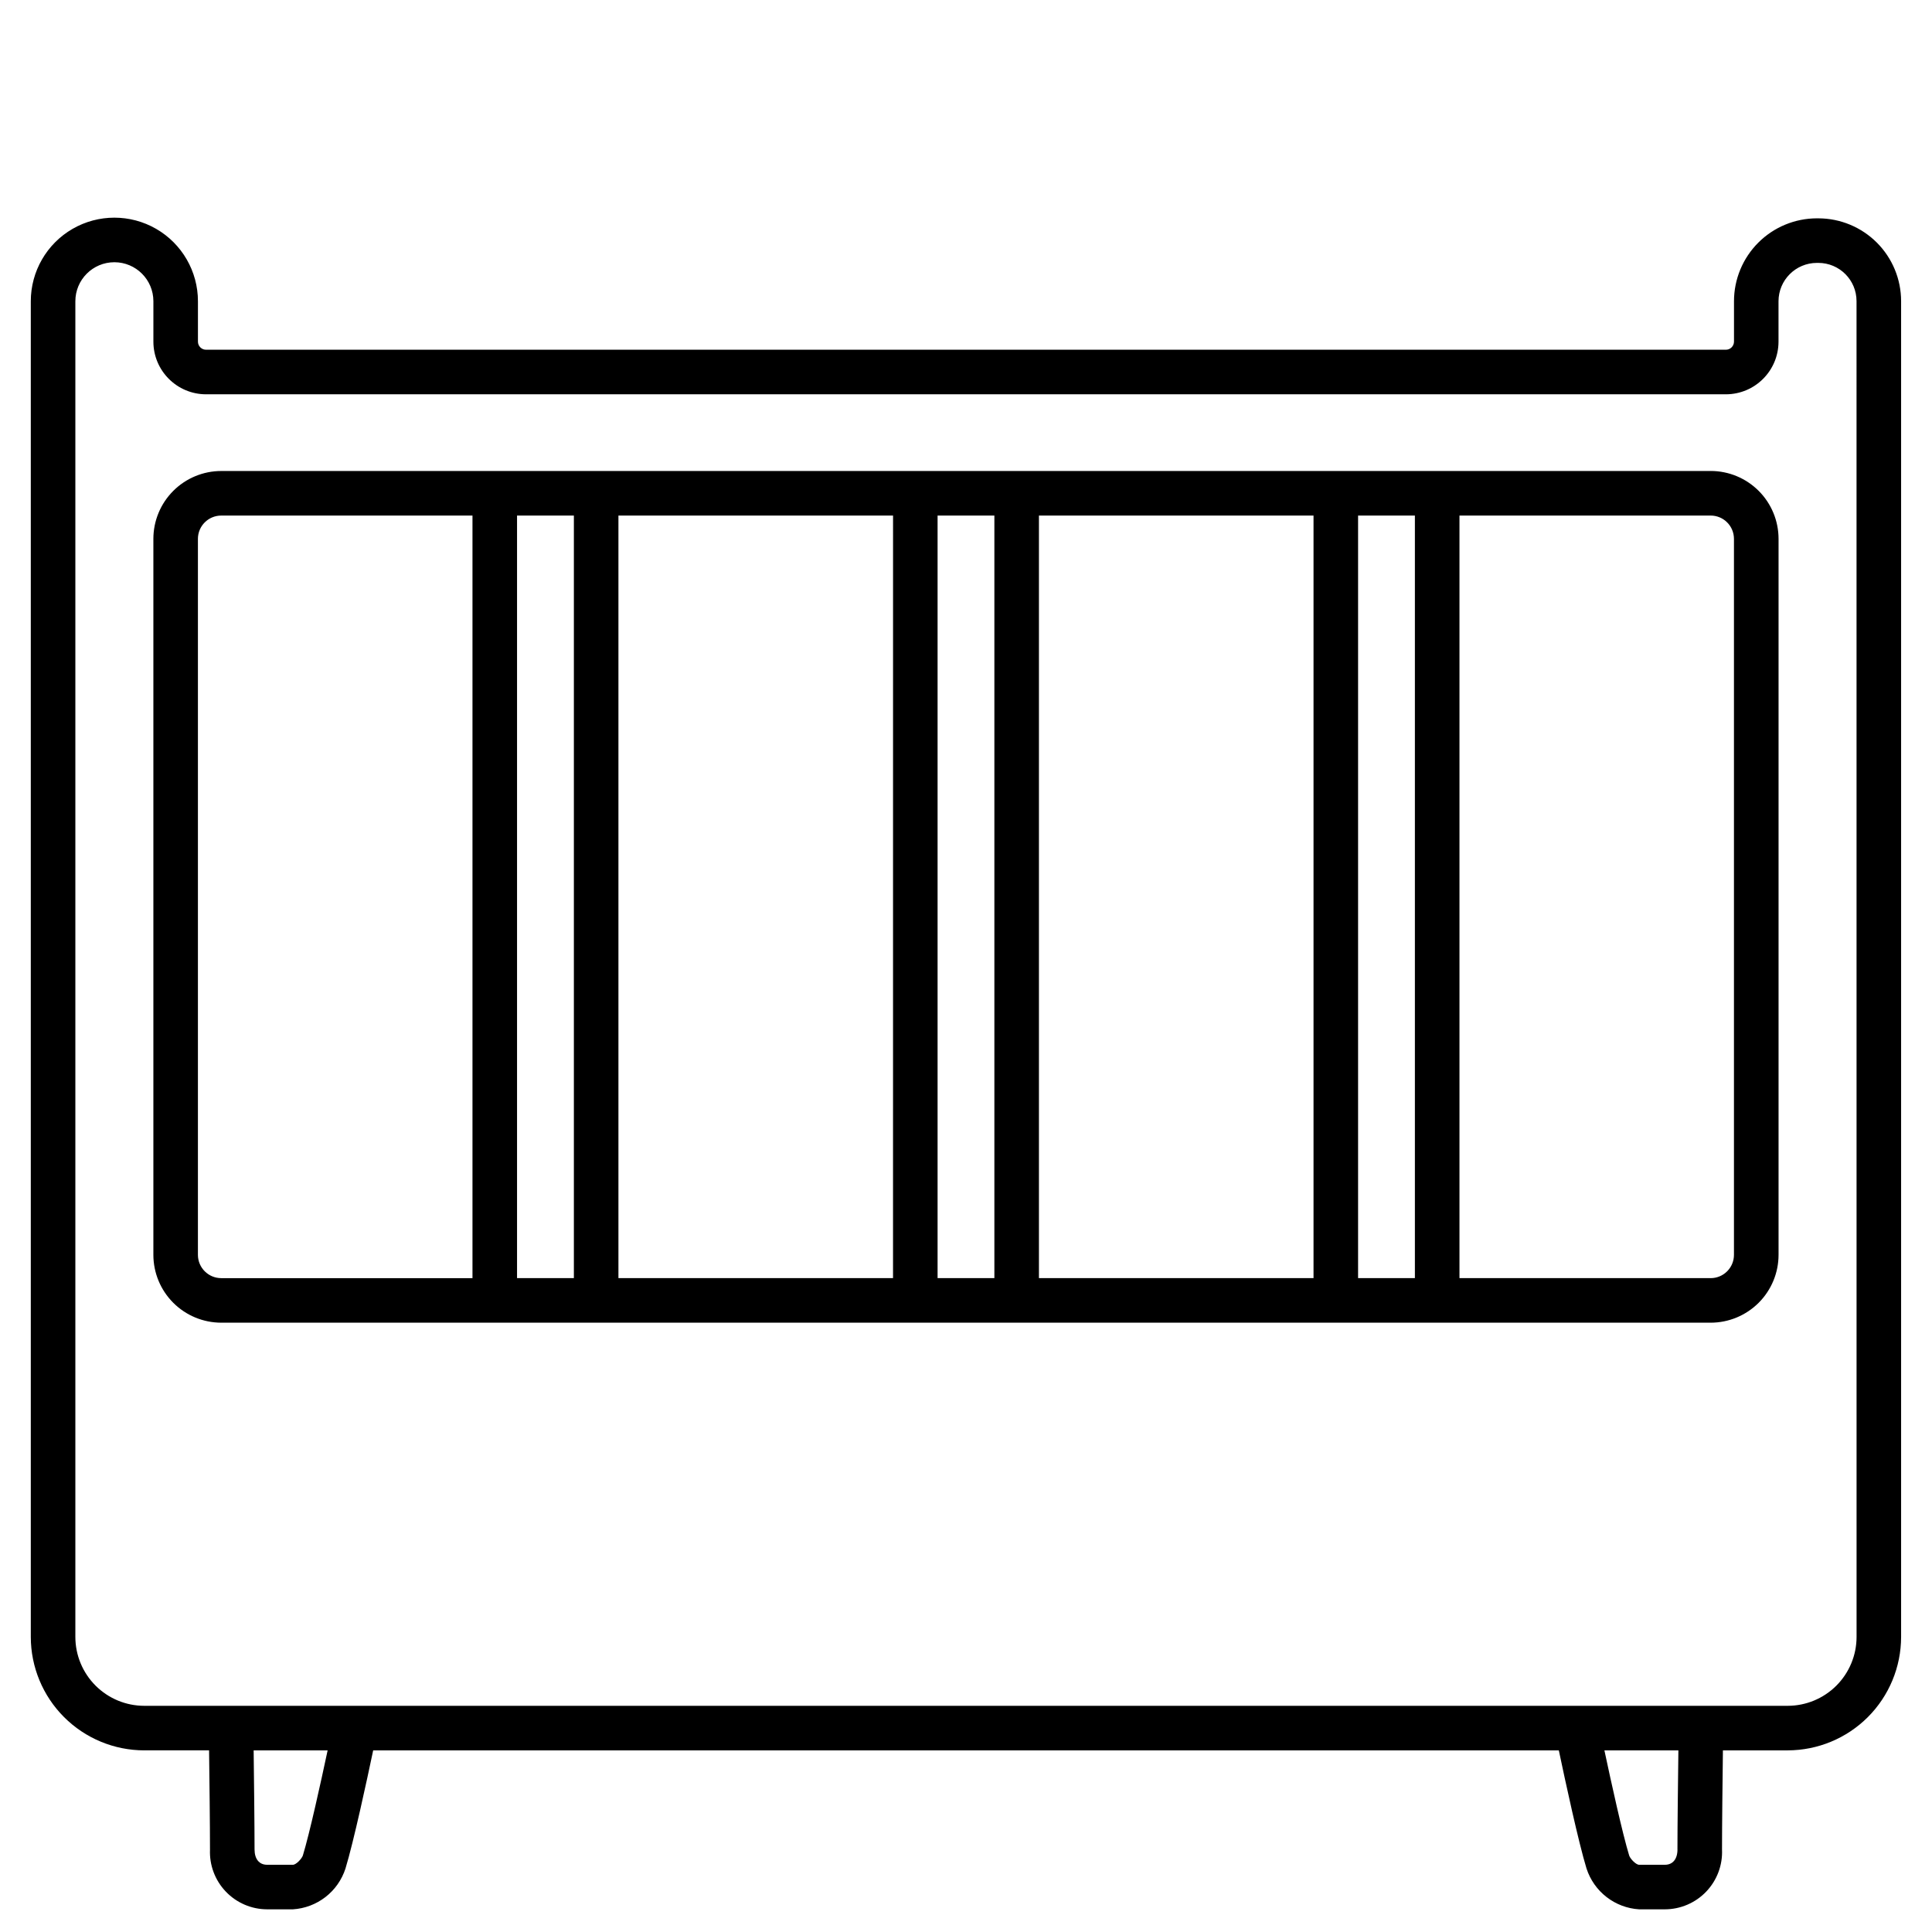
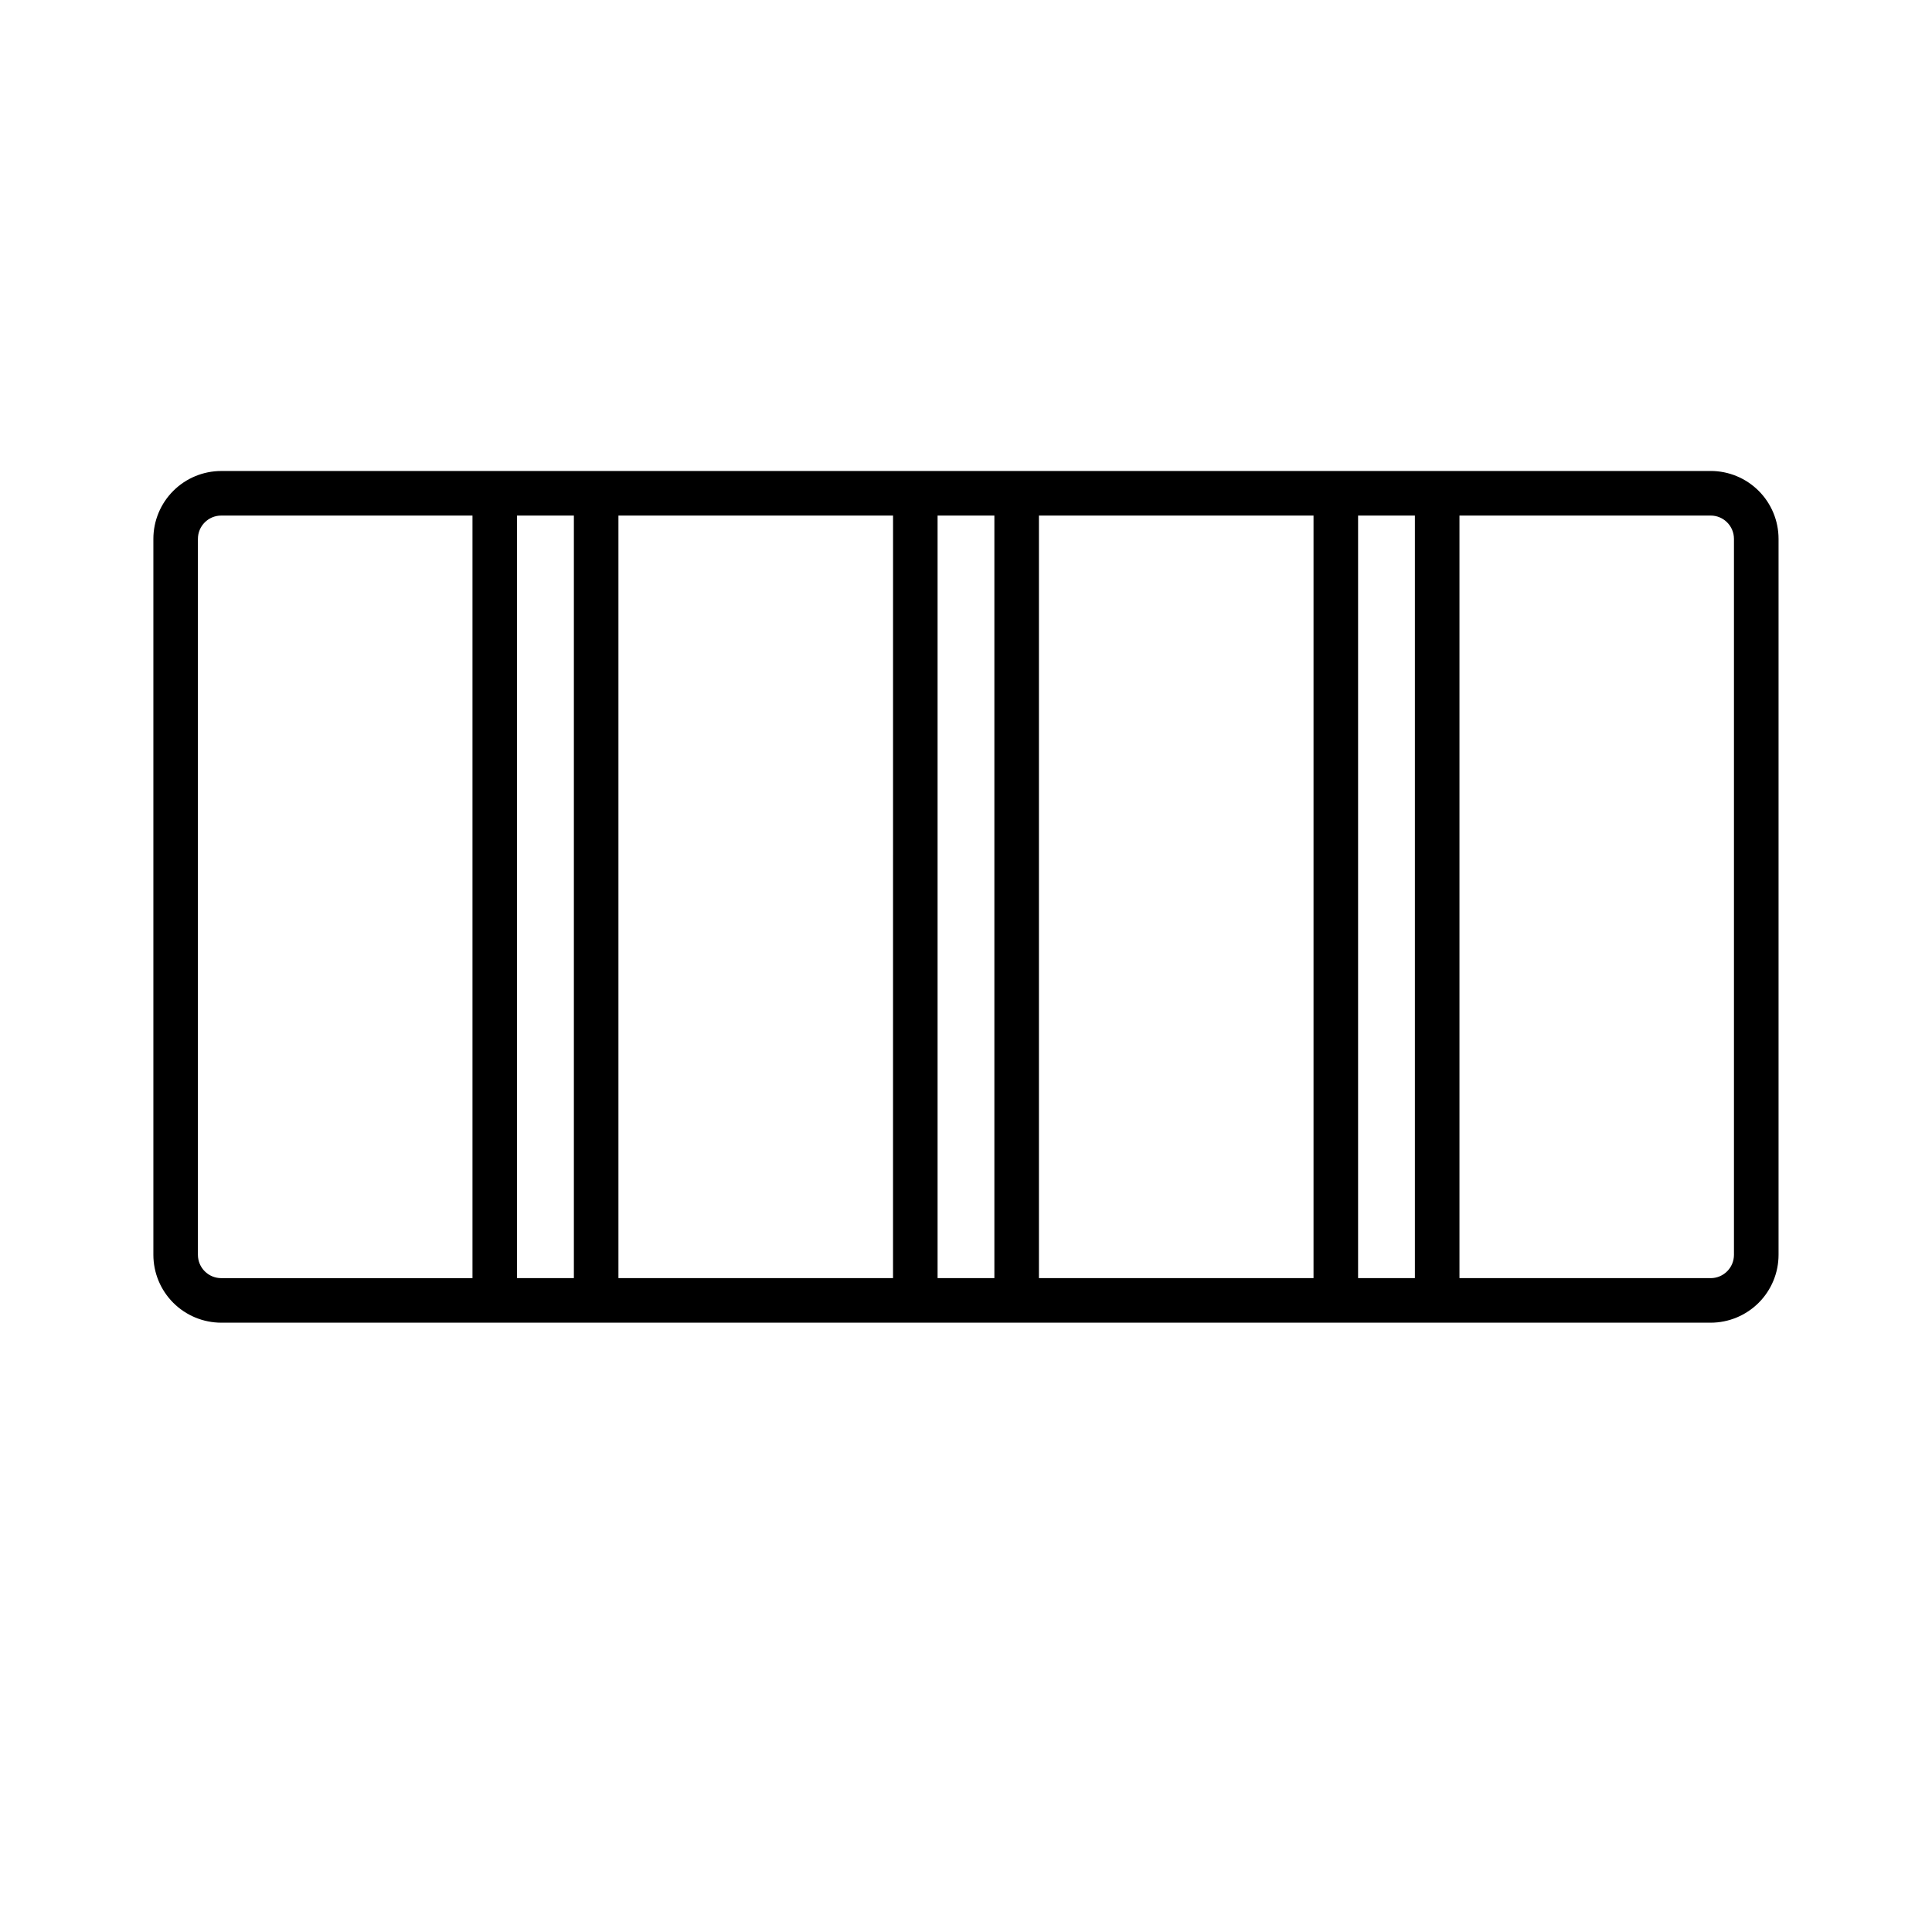
<svg xmlns="http://www.w3.org/2000/svg" fill="#000000" width="800px" height="800px" version="1.1" viewBox="144 144 512 512">
  <g>
    <path d="m597.34 268.82h-394.71c-4.769 0.004-9.34 1.898-12.711 5.269-3.371 3.371-5.269 7.941-5.273 12.707v189.75c0.004 4.766 1.902 9.336 5.273 12.707 3.371 3.371 7.941 5.266 12.711 5.273h394.73c4.766-0.008 9.336-1.906 12.707-5.277s5.266-7.941 5.269-12.707v-189.75c-0.004-4.769-1.898-9.344-5.273-12.715-3.375-3.371-7.949-5.266-12.719-5.266zm-78.379 11.809v202.09h-15.055v-202.09zm-26.863 202.09h-72.77v-202.09h72.77zm-84.578-202.09v202.09h-15.051v-202.09zm-26.859 202.09h-72.77v-202.09h72.777zm-84.578-202.09v202.09h-15.062v-202.09zm-99.633 195.92v-189.75c0.004-3.406 2.766-6.164 6.176-6.168h66.586v202.09h-66.586c-3.41-0.004-6.172-2.766-6.176-6.172zm400.91 6.168h-66.586v-202.09h66.57c3.406 0.004 6.164 2.762 6.172 6.168v189.75c0 3.402-2.754 6.164-6.156 6.176z" />
-     <path d="m625.89 201.86h-0.395c-5.824 0.008-11.41 2.324-15.527 6.441-4.121 4.121-6.438 9.703-6.441 15.531v10.707-0.004c-0.004 1.188-0.965 2.148-2.152 2.148h-402.77c-1.188 0-2.148-0.961-2.148-2.148v-10.707 0.004c0-7.914-4.223-15.227-11.074-19.184-6.856-3.953-15.297-3.953-22.148 0-6.852 3.957-11.074 11.27-11.074 19.184v353.97c0.008 7.969 3.176 15.609 8.812 21.246s13.277 8.809 21.246 8.816h17.188c0.094 7.394 0.242 19.957 0.242 26.246h0.004c-0.191 4.137 1.316 8.172 4.176 11.172 2.856 2.996 6.816 4.699 10.957 4.707h6.844c3.137-0.199 6.141-1.332 8.625-3.258s4.328-4.555 5.297-7.543c2.152-7.047 5.648-23.25 7.344-31.324h314.21c1.695 8.074 5.191 24.277 7.344 31.332h0.004c0.969 2.988 2.816 5.613 5.301 7.539 2.481 1.926 5.484 3.059 8.621 3.254h6.844c4.141-0.012 8.102-1.711 10.957-4.707 2.859-3 4.367-7.035 4.176-11.172 0-6.297 0.145-18.848 0.238-26.246h17.164c7.969-0.012 15.609-3.18 21.246-8.816 5.633-5.637 8.805-13.277 8.812-21.246v-354.01c-0.008-5.816-2.32-11.387-6.43-15.5-4.109-4.109-9.684-6.422-15.496-6.43zm-401.63 433.87c-0.289 0.852-1.785 2.453-2.633 2.453h-6.844c-2.086 0-3.324-1.523-3.324-4.07 0-6.297-0.145-18.797-0.238-26.246h19.605c-1.785 8.379-4.758 21.938-6.566 27.863zm364.29-1.617c0 2.547-1.242 4.07-3.324 4.07h-6.844c-0.848 0-2.363-1.602-2.629-2.441-1.812-5.926-4.785-19.496-6.566-27.875h19.605c-0.094 7.434-0.25 19.965-0.25 26.246zm47.461-56.309c-0.004 4.84-1.93 9.477-5.348 12.902-3.422 3.422-8.062 5.348-12.902 5.352h-435.54c-4.84-0.004-9.477-1.93-12.898-5.352-3.422-3.426-5.348-8.062-5.352-12.902v-353.97c0-5.711 4.629-10.34 10.34-10.34 5.711 0 10.34 4.629 10.34 10.34v10.707-0.004c0.008 7.707 6.25 13.949 13.957 13.957h402.76c7.707-0.008 13.949-6.25 13.957-13.957v-10.707 0.004c0.008-5.613 4.555-10.156 10.164-10.164h0.395c5.586 0.004 10.113 4.531 10.117 10.121z" />
  </g>
</svg>